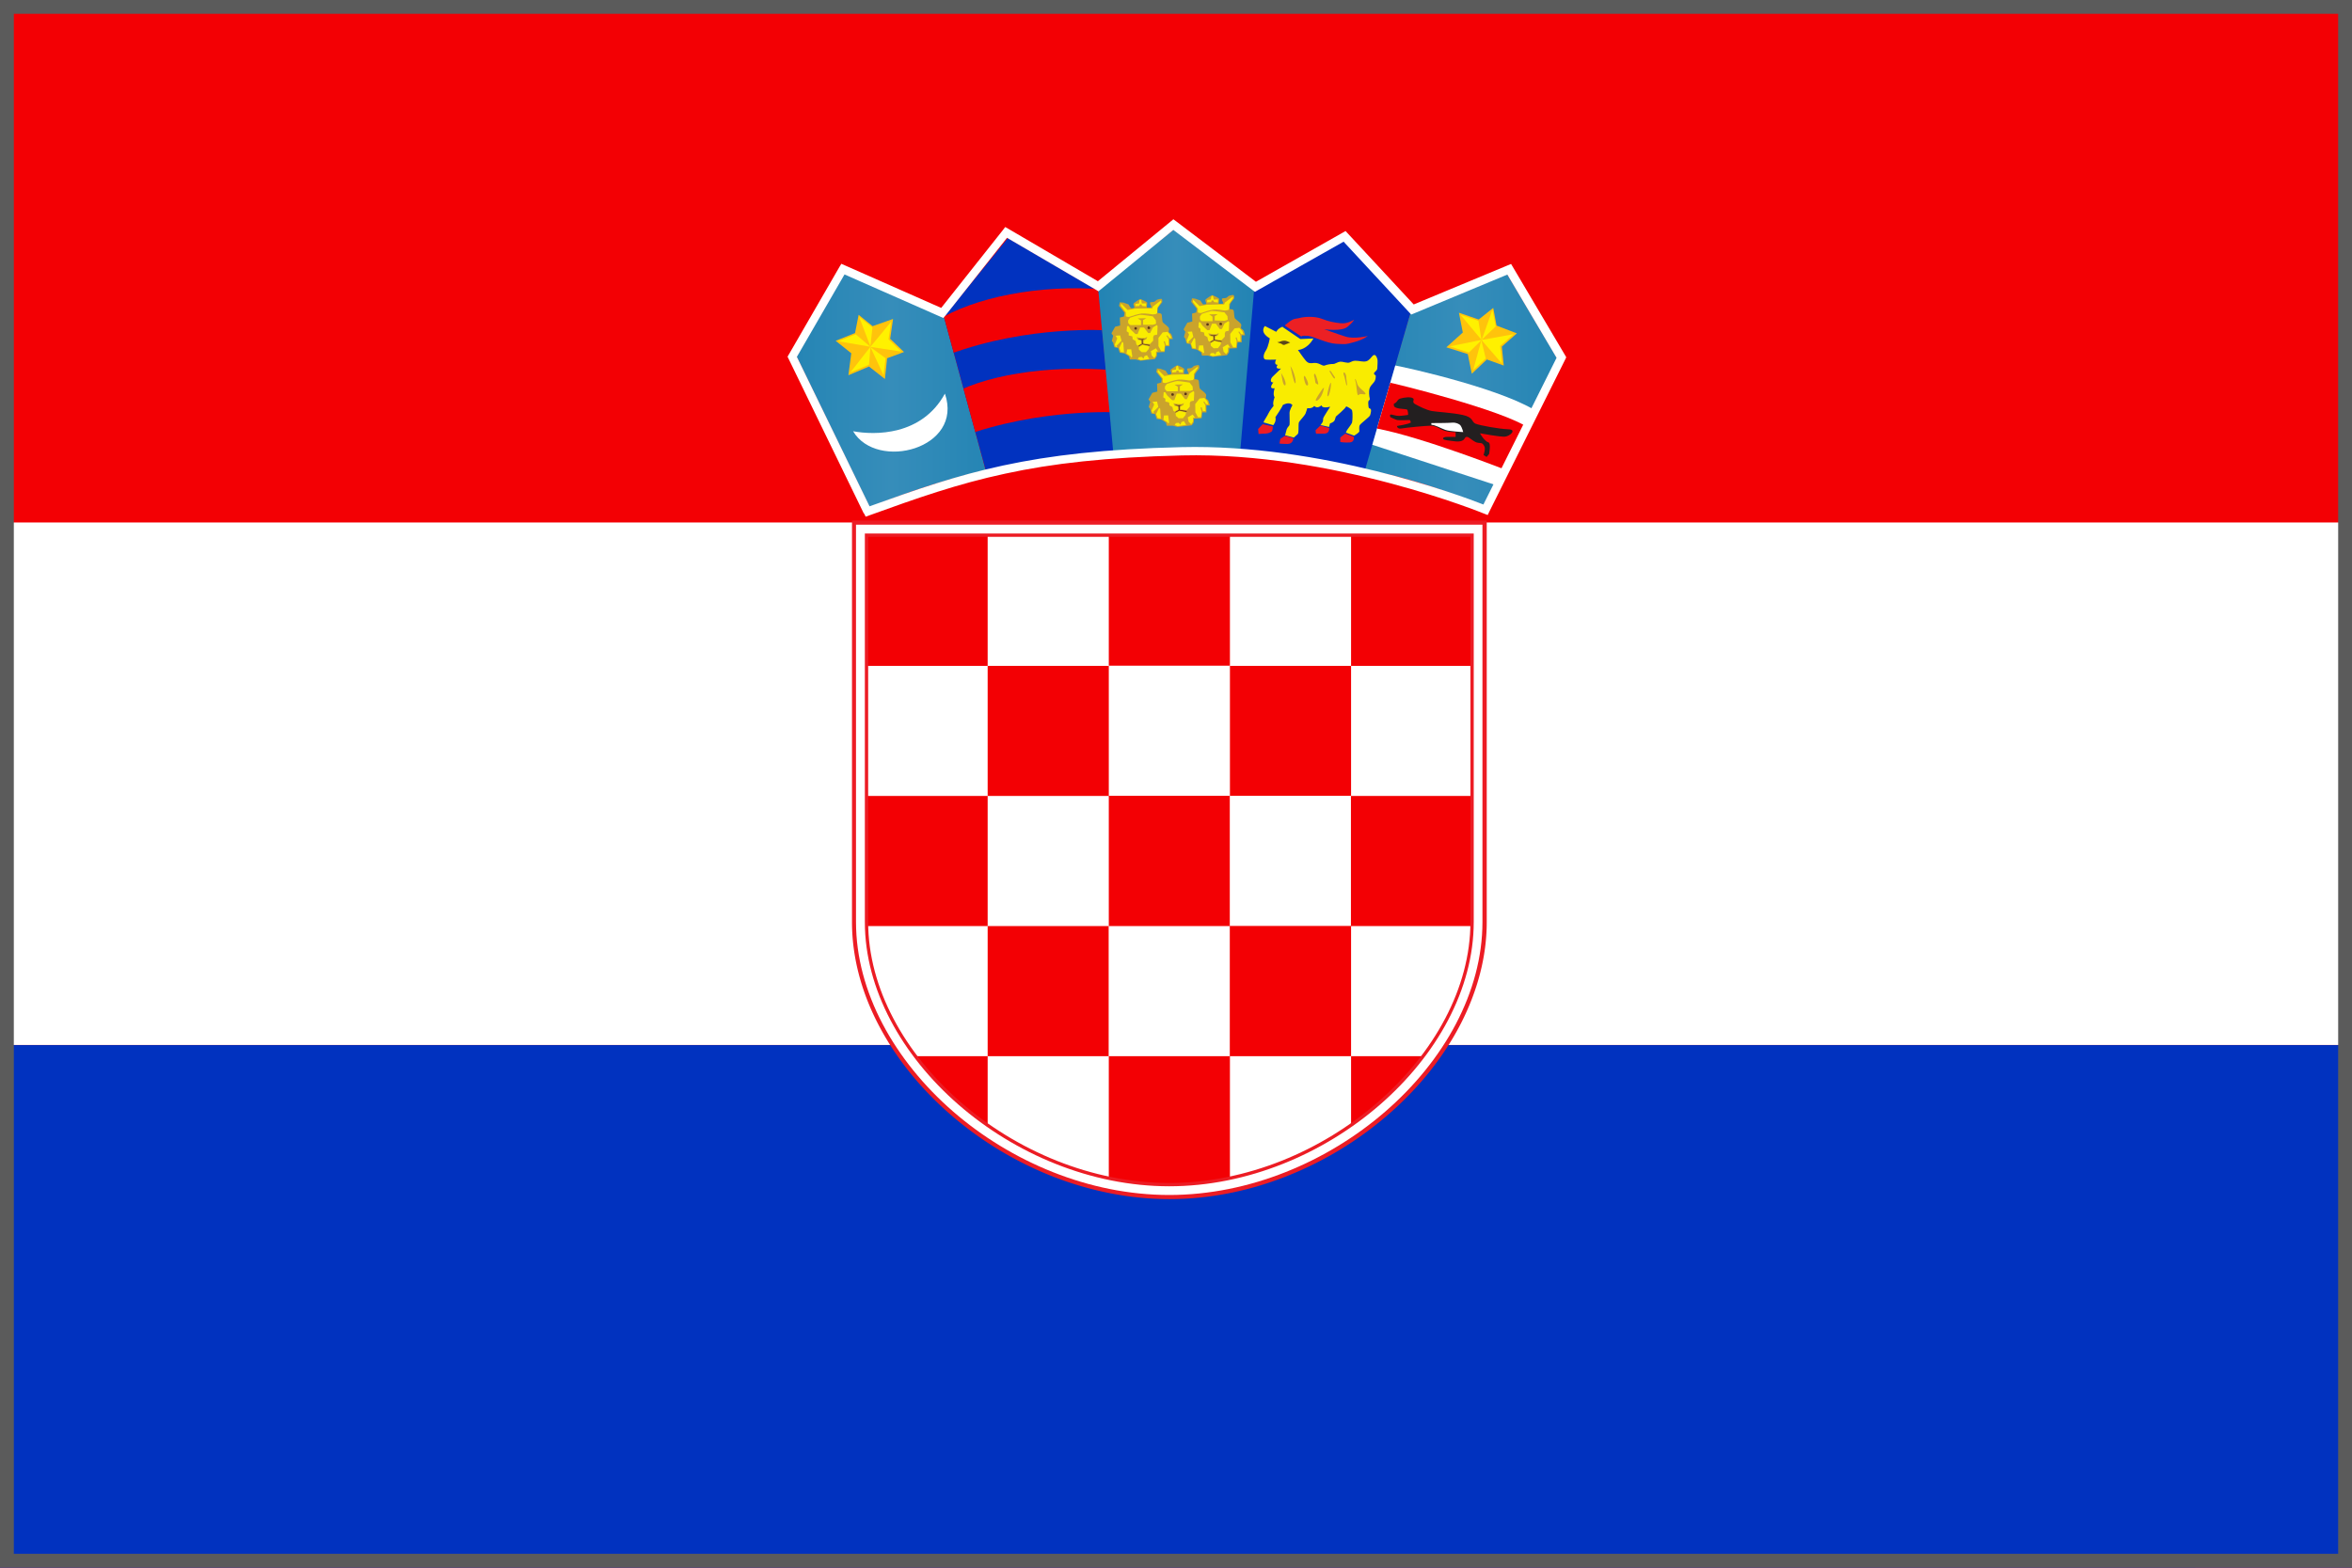
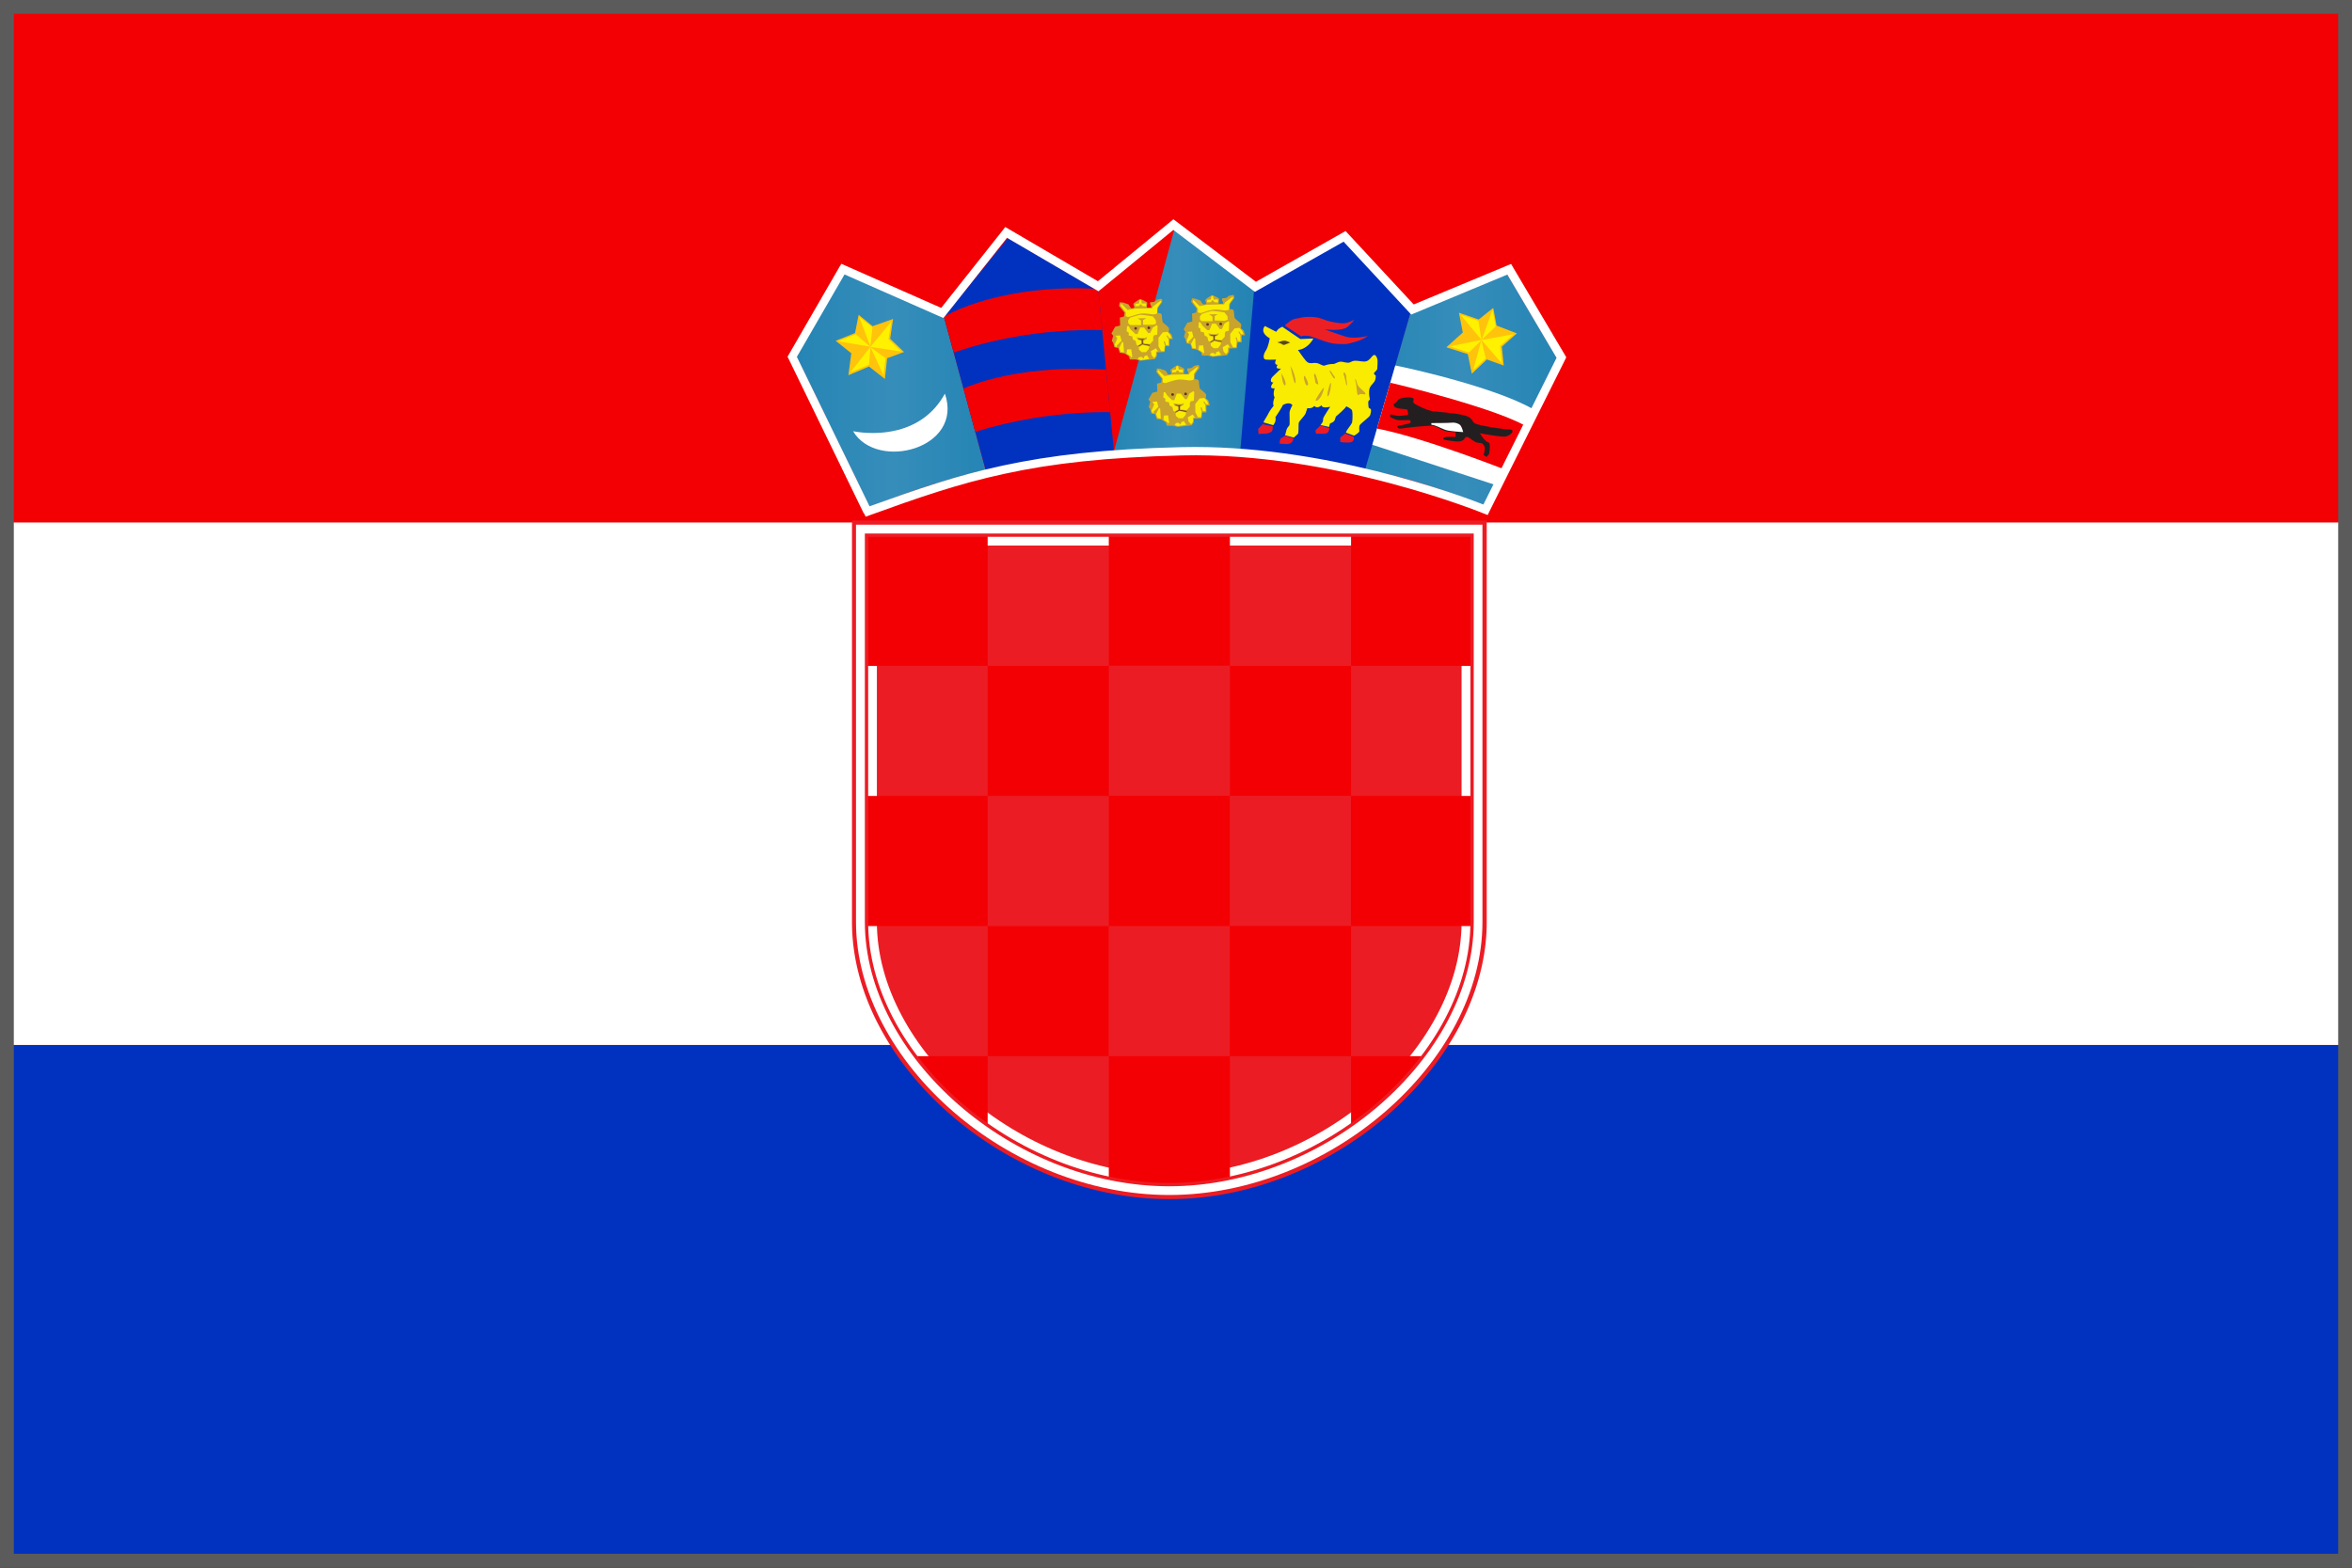
<svg xmlns="http://www.w3.org/2000/svg" xmlns:xlink="http://www.w3.org/1999/xlink" id="Layer_1" data-name="Layer 1" viewBox="0 0 170.08 113.39">
  <defs>
    <linearGradient id="GradientFill_18" data-name="GradientFill 18" x1="73.02" y1="28.24" x2="55.86" y2="28.24" gradientUnits="userSpaceOnUse">
      <stop offset="0" stop-color="#2183b3" />
      <stop offset=".5" stop-color="#368dba" />
      <stop offset="1" stop-color="#2183b3" />
    </linearGradient>
    <linearGradient id="GradientFill_18-2" data-name="GradientFill 18" x1="91.06" y1="24.69" x2="79.06" y2="24.69" xlink:href="#GradientFill_18" />
    <linearGradient id="GradientFill_18-3" data-name="GradientFill 18" x1="114.38" y1="28.21" x2="96.94" y2="28.21" xlink:href="#GradientFill_18" />
    <linearGradient id="GradientFill_18-4" data-name="GradientFill 18" x1="114.38" y1="28.21" x2="96.94" y2="28.21" xlink:href="#GradientFill_18" />
    <clipPath id="clippath">
      <path d="M62.66 38.71h43.79v27.98c0 9.63-10.63 18.99-21.9 18.99s-21.89-9.36-21.89-18.99V38.71z" fill="#fff" stroke="#ec1c24" stroke-miterlimit="22.93" stroke-width=".24" clip-rule="evenodd" />
    </clipPath>
    <clipPath id="clippath-1">
      <path clip-rule="evenodd" fill="#0132bf" stroke-width="0" d="M72.88 17.22l6.55 3.83 1.14 11.77-9.28 1.22-3.03-11.13 4.62-5.69z" />
    </clipPath>
    <clipPath id="clippath-2">
      <path d="M108.96 19.78l3.65 6.14-5.25 10.73s-5.05-2.21-8.66-2.63l3.31-11.43 6.94-2.81z" clip-rule="evenodd" fill="url(#GradientFill_18-4)" stroke-width="0" />
    </clipPath>
    <style>.cls-13,.cls-14,.cls-16,.cls-18,.cls-20,.cls-21,.cls-4,.cls-7{stroke-width:0}.cls-13,.cls-14,.cls-16,.cls-18,.cls-20,.cls-4,.cls-7{fill-rule:evenodd}.cls-4{fill:#f30004}.cls-7{fill:#caa32c}.cls-18,.cls-21{fill:#fff}.cls-13{fill:#ffc30c}.cls-14{fill:#593511}.cls-16{fill:#f9ec00}.cls-20{fill:#fff100}</style>
  </defs>
  <path fill="#f30004" stroke-width="0" d="M0 0h170.08v113.39H0z" />
  <path class="cls-21" d="M0 37.79h170.08v37.79H0z" />
  <path fill="#0132bf" stroke-width="0" d="M0 75.59h170.08v37.79H0z" />
  <path class="cls-18" d="M62.66 38.71h43.79v27.98c0 9.63-10.63 18.99-21.9 18.99s-21.89-9.36-21.89-18.99V38.71z" />
  <path d="M62.66 37.65h44.85v29.04c0 2.52-.68 5.01-1.87 7.34-1.25 2.43-3.06 4.69-5.27 6.6a25.546 25.546 0 01-7.5 4.51c-2.63 1.02-5.46 1.59-8.31 1.59s-5.68-.58-8.31-1.59a25.63 25.63 0 01-7.5-4.51c-2.21-1.91-4.02-4.17-5.27-6.6-1.2-2.33-1.87-4.83-1.87-7.34V37.65h1.06zm21.89.6H62.2v28.43c0 2.42.65 4.82 1.8 7.07 1.21 2.36 2.98 4.55 5.12 6.42 2.12 1.84 4.62 3.36 7.33 4.41 2.56.99 5.31 1.55 8.09 1.55s5.53-.56 8.1-1.55c2.7-1.04 5.2-2.56 7.33-4.41 2.15-1.86 3.91-4.05 5.12-6.42 1.15-2.25 1.8-4.65 1.8-7.07V38.25H84.54zm0 1.52H63.72V66.7c0 2.2.6 4.39 1.66 6.45 1.12 2.17 2.75 4.18 4.74 5.9 1.99 1.73 4.33 3.15 6.86 4.13 2.4.93 4.97 1.45 7.57 1.45s5.18-.53 7.57-1.45c2.53-.98 4.87-2.41 6.86-4.13 1.98-1.72 3.62-3.74 4.74-5.9 1.06-2.05 1.66-4.25 1.66-6.45V39.77H84.54zm-21.13-.61h-.3v27.53c0 2.3.62 4.58 1.73 6.72 1.16 2.23 2.84 4.31 4.88 6.08 2.04 1.77 4.44 3.23 7.04 4.24 2.47.96 5.11 1.5 7.79 1.5s5.32-.54 7.79-1.5c2.6-1 5-2.47 7.04-4.24s3.72-3.85 4.88-6.08c1.11-2.14 1.73-4.43 1.73-6.72V39.16H63.42z" fill="#ec1c24" stroke-width="0" />
  <path class="cls-21" d="M62.66 37.95h44.54v28.74c0 5.06-2.78 10.03-7.03 13.71-4.19 3.63-9.82 6.03-15.62 6.03s-11.43-2.4-15.62-6.03c-4.25-3.69-7.03-8.66-7.03-13.71V37.95h.76zm21.89 1.51H63.41v27.23c0 4.6 2.57 9.16 6.51 12.58 3.93 3.41 9.21 5.66 14.63 5.66s10.7-2.25 14.63-5.66c3.93-3.41 6.51-7.97 6.51-12.58V39.46H84.55z" />
-   <path d="M62.66 38.71h43.79v27.98c0 9.63-10.63 18.99-21.9 18.99s-21.89-9.36-21.89-18.99V38.71z" fill="#fff" fill-rule="evenodd" />
  <g clip-path="url(#clippath)">
    <path class="cls-4" d="M88.93 66.98h-8.76v9.41h8.76v-9.41zm-8.75 0h-8.76v-9.41h8.76v9.41zm-8.76 0h-8.76v-9.41h8.76v-9.41h-8.76v-9.41h8.76v9.41h8.76v-9.41h8.76v9.41h8.76v-9.41h8.76v9.41H97.7v9.41h8.76v9.41H97.7v9.41h8.76v9.41H97.7v-9.41h-8.76v9.41h-8.76v-9.41h-8.76v9.41h-8.76v-9.41h8.76v-9.41zm8.76-18.83v9.41h8.76v-9.41h-8.76zm17.51 9.41v9.41h-8.76v-9.41h8.76z" />
  </g>
  <path d="M62.66 38.71h43.79v27.98c0 9.63-10.63 18.99-21.9 18.99s-21.89-9.36-21.89-18.99V38.71z" fill="none" stroke="#ec1c24" stroke-miterlimit="22.93" stroke-width=".24" fill-rule="evenodd" />
  <path d="M97.08 17.28l4.94 5.31-3.24 11.45s-6.75-1.56-9.26-1.39l1.07-11.85 6.49-3.53z" fill-rule="evenodd" fill="#0132bf" stroke-width="0" />
  <path d="M62.89 36.7L57.6 25.78l3.44-6.01 7.22 3.14 3.02 11.11s-3.63.72-8.39 2.68z" fill="url(#GradientFill_18)" fill-rule="evenodd" stroke-width="0" />
  <path fill-rule="evenodd" fill="#0132bf" d="M72.88 17.22l6.55 3.83 1.14 11.77-9.28 1.22-3.03-11.13 4.62-5.69z" />
  <g clip-path="url(#clippath-1)">
    <path class="cls-4" d="M67.76 23.18c2.67-1.65 7.31-2.63 12.11-2.25l.28 2.97s-5.73-.42-11.55 1.74l-.85-2.46zm.6 5.59c2.67-1.65 7.33-2.38 12.13-2l.44 3.06s-5.69-.36-11.51 1.79l-1.06-2.85z" />
  </g>
-   <path d="M84.93 16.56l5.76 4.37-1.02 11.88s-7.99-.11-9.16-.01l-1.09-11.86 5.51-4.38z" fill-rule="evenodd" fill="url(#GradientFill_18-2)" stroke-width="0" />
+   <path d="M84.93 16.56l5.76 4.37-1.02 11.88s-7.99-.11-9.16-.01z" fill-rule="evenodd" fill="url(#GradientFill_18-2)" stroke-width="0" />
  <path d="M108.96 19.78l3.65 6.14-5.25 10.73s-5.05-2.21-8.66-2.63l3.31-11.43 6.94-2.81z" fill="url(#GradientFill_18-3)" fill-rule="evenodd" />
  <g clip-path="url(#clippath-2)">
    <path class="cls-18" d="M100.46 26.35c1.47.25 8.67 1.91 10.9 3.57l-2.57 5.37L98.72 32l1.74-5.65z" />
    <path class="cls-4" d="M100.29 27.63c.55.09 8.43 2.04 10.26 3.33l-1.53 3.08s-6.18-2.44-9.53-3.06c0 0 .79-3.36.79-3.34z" />
  </g>
  <path class="cls-18" d="M61.69 31.19c1.55.29 4.96.35 6.64-2.72 1.37 3.99-4.92 5.62-6.64 2.72z" />
  <path class="cls-13" d="M62.09 22.77l-.26 1.32-1.4.56 1.13.9-.21 1.59 1.49-.63 1.15.9.16-1.5 1.22-.45-1-.96.21-1.43-1.48.52-1.01-.82z" />
  <path class="cls-20" d="M60.61 24.68l2.33.4-1.06-.9-1.27.5zm1.52-1.76l.81 2.14.15-1.38-.96-.76zm2.32.34l-1.51 1.83 2.24.34-.93-.89.2-1.28z" />
  <path class="cls-20" d="M61.5 26.93l1.45-1.86-.11 1.31-1.34.55zm2.39.21l-.94-2.03 1.09.8-.15 1.23z" />
  <path class="cls-21" d="M62.46 37.13l-5.44-11.19-.07-.14.08-.14 3.67-6.35.14-.23.25.11 6.97 3.08 4.47-5.64.16-.21.23.13 6.47 3.79 5.28-4.33.18-.15.19.14 5.78 4.38 6.27-3.55.21-.12.16.17 4.77 5.14 6.8-2.83.24-.1.13.22 3.78 6.39.08.14-.07.15L107.7 37l-.12.25-.26-.1s-10.87-4.47-21.84-4.21c-5.49.13-9.4.58-12.8 1.32-3.41.73-6.32 1.75-9.83 3.02l-.25.09-.12-.24zm-4.83-11.31l5.25 10.8c3.42-1.23 6.29-2.23 9.65-2.95 3.44-.74 7.37-1.2 12.92-1.33 10.12-.24 20.11 3.48 21.82 4.15l5.29-10.61-3.56-6.02-6.75 2.81-.2.08-.14-.15-4.75-5.12-6.24 3.53-.17.1-.16-.12-5.74-4.36-5.26 4.31-.16.13-.18-.11-6.43-3.76-4.45 5.62-.15.18-.21-.09-6.94-3.06-3.45 5.97z" />
  <path class="cls-16" d="M92.77 23.62c-.39.14-.48.38-.48.38l-.82-.42s-.44.43.35.89c0 0-.09.59-.28.88-.2.29-.23.64 0 .66.24.02.74 0 .74 0s-.21.37.11.38c0 0-.27.32.24.27 0 0-.45.44-.6.58-.15.14-.22.44.05.42 0 0-.42.5.09.42 0 0-.15.47 0 .65 0 0-.17.43-.07.62 0 0-.3.37-.37.54s-.35.56-.36.66l.7.2s.24-.25.16-.58c0 0 .52-.76.53-.87 0 0 .46-.29.7 0 0 0-.22.37-.21.58 0 .21.02.75 0 .84-.01.09-.15.16-.21.34-.05.18-.11.42-.11.42l.63.17.28-.25c.04-.04.06-.16.06-.31 0-.22 0-.48.03-.55.05-.11.4-.45.48-.64.08-.2.12-.38.12-.38s.33.07.51-.16c0 0 .19.25.53-.05 0 0-.04.26.62.11 0 0-.5.75-.51.85 0 .1 0 .21-.07.31-.06.1-.12.16-.12.16l.62.14.07-.26s.27-.06.34-.24l.08-.25s.71-.6.75-.74c0 0 .4.16.43.32.04.16.03.71-.01.86-.05.14-.33.47-.38.57-.06.1-.06.15-.06.15l.59.22s.37-.21.38-.32c0-.1-.04-.31.03-.44s.71-.59.75-.72c.04-.14.1-.36.04-.44-.07-.09-.14-.01-.16-.18-.02-.16-.03-.35.01-.42.05-.07.11-.04.08-.18-.04-.14-.07-.51-.02-.69.05-.18.15-.27.32-.47.17-.2.13-.5.13-.5s-.17-.08-.11-.18c.05-.1.24-.17.23-.37 0-.2.05-.5-.01-.67-.06-.17-.17-.4-.38-.14s-.33.36-.58.36-.57-.11-.81-.03c-.24.08-.21.16-.55.09-.34-.08-.4-.07-.65.05-.24.12-.18.03-.51.09-.33.05-.31.15-.51.06s-.33-.18-.58-.16c-.24.03-.4.05-.58-.15-.18-.2-.58-.79-.58-.79s.65 0 1.12-.83l-.95.04-1.28-.87z" />
  <path d="M92.9 23.54l1.22.81s-.05-.1.44-.06c.49.05 1.36.55 2.1.58.74.03.62.05 1.28-.13s.97-.44.97-.44-.97.24-1.59.05c-.62-.19-1.57-.54-1.57-.54s1.26.19 1.69-.17c.43-.36.48-.52.48-.52s-.49.32-.96.26c-.47-.05-.87-.12-1.37-.32-.5-.2-1.26-.16-1.62-.06-.37.1-.38-.05-1.07.54z" fill="#ec2024" fill-rule="evenodd" stroke-width="0" />
  <path d="M92.37 24.75c.24-.01.26-.11.49-.11.22 0 .33.12.42.12.1 0-.3.14-.3.14s-.14.1-.25.01c-.1-.09-.15-.05-.37-.16z" fill="#5a471c" fill-rule="evenodd" stroke-width="0" />
  <path class="cls-7" d="M92.64 26.98c.06.19.11.89.27.89s-.02-.55-.27-.89zm.67-.51s.25 1.27.35 1.25c.1-.02-.05-.83-.35-1.25zm.97.8c.03.23.12.61.24.61s.07-.21 0-.37c-.08-.15-.2-.48-.23-.24zm1.35.86c-.11.19-.54.75-.48.84.06.09.28-.11.4-.34.11-.23.16-.4.18-.52.02-.12 0-.08-.09.02zm-.6-.92c.09.27.06.46.12.51.07.05.17.13.18.05 0-.08-.16-.64-.22-.71-.06-.07-.11 0-.08.16zm1.16.54c-.11.22-.29.99-.16.91.12-.08.2-.6.21-.75.02-.15.02-.3-.05-.17zm-.04-.88c.09.13.29.57.37.5.07-.07-.08-.19-.17-.35-.09-.16-.21-.3-.2-.15zm1.01.22c.1.18.18.84.23.79.06-.05-.03-.34-.04-.62-.01-.28-.24-.48-.19-.17zm.83.38c.14.4.11 1.17.24 1.11.12-.06.03-.08.2-.08s.37.08.3-.06c-.07-.15-.49-.38-.58-.67-.09-.29-.16-.47-.16-.29z" />
  <path d="M90.97 31.04l.34-.36.73.16s0 .3-.08.37c-.09.07-.25.14-.42.15-.17 0-.53.03-.53.03l-.03-.34zm1.6.71l.35-.23.61.18s-.02.41-.42.41-.59-.03-.59-.03l.06-.33zm2.56-.63l.35-.34.64.18s.04.38-.31.4c-.35.02-.65 0-.65 0l-.03-.25zm2.15.24l.62.23s.07.38-.28.41c-.36.03-.7-.03-.7-.03v-.33l.36-.28z" fill="#ec1c24" fill-rule="evenodd" stroke-width="0" />
  <path class="cls-13" d="M107.98 22.27l-1.05.84-1.43-.49.28 1.43-1.19 1.07 1.55.49.29 1.42 1.09-1.03 1.22.44-.14-1.37 1.09-.96-1.47-.56-.24-1.28z" />
  <path class="cls-20" d="M105.62 22.77l1.51 1.81-.22-1.37-1.29-.44zm2.3-.36l-.77 2.16 1.01-.96-.24-1.2zm1.54 1.76l-2.33.42 1.48 1.71-.13-1.28.98-.85z" />
  <path class="cls-20" d="M104.84 25.05l2.31-.47-.93.92-1.38-.45zm1.69 1.72l.59-2.16.32 1.31-.91.85z" />
  <path d="M100.79 29.2c.3-.11.21-.3.49-.38.28-.08.72-.13.89-.02.17.11-.12.26.15.42.28.16.83.44 1.23.51s1.4.11 2.21.28c.81.17.64.5.93.63.29.13 1.76.39 2.39.41.63.02.11.5-.25.53-.36.03-1.72-.23-1.79-.24-.06 0 .36.61.58.65.22.04.06.85.06.85l-.18.21-.22-.14s.16-.46.06-.63c-.1-.17-.12-.24-.42-.25-.3 0-.69-.44-.83-.43-.14 0-.14.06-.21.16-.06.1-.28.21-.67.16-.39-.05-.81-.08-.85-.17-.04-.1.1-.15.27-.15h.63v-.34s-.64 0-.99-.18-.52-.29-.83-.29-1.77.14-2.09.2c-.32.06-.33-.18-.33-.18s.82-.12 1-.25c0 0-.01-.16-.1-.18 0 0-.75.03-.88 0s-.5-.21-.5-.21-.08-.18.03-.19c.11 0 .39.11.6.1.2 0 .65-.07.65-.07s.02-.37-.1-.4c-.12-.03-.55-.04-.7-.1-.15-.05-.28-.09-.21-.35z" fill="#231f20" fill-rule="evenodd" stroke-width="0" />
  <path class="cls-18" d="M103.51 30.6s1.25 0 1.51-.03c.25-.02.5.08.6.21.1.13.19.47.19.47s-.28-.01-.56-.04-.54-.05-.74-.12c-.2-.07-.36-.16-.53-.23s-.36-.14-.43-.13c-.08 0-.04-.12-.04-.12z" />
  <path class="cls-7" d="M81.01 21.87c.15 0 .24.02.24.02l.36.13s.15.28.21.28.22-.02.21-.07c0-.06-.13-.24-.02-.32.11-.08.41-.3.47-.28.06.02.48.21.48.27s-.05.34-.02.35c.03 0 .32.03.32-.04s-.16-.29-.08-.34c.08-.04.22 0 .32-.06.09-.05.11-.13.22-.15.11-.02.26-.08.3-.02.04.06.03.21.01.24-.02.03-.28.33-.29.39 0 .07-.07.34-.03.36.04.03.27-.02.3.15.03.17.02.47.09.55.07.08.38.28.43.41.05.13-.08.25.03.32s.11.06.17.18c.05.12.08.29.08.29h-.24v.51h-.3l-.05.42-.55.03-.02.28-.14.2-1.03.12-.35-.09h-.43l-.06-.23-.32-.21-.35-.05-.11-.35s-.28-.03-.28-.05-.09-.35-.09-.35-.09-.07-.09-.11.1-.36.1-.36l-.13-.18.27-.48.36-.09-.02-.57.3-.08.04-.27-.4-.5.06-.27z" />
  <path class="cls-16" d="M82.1 21.98l.27-.03.03-.23.07-.04.06.03.04.24.31-.01v.22l-.28-.03-.07-.12-.11.02-.03.1-.29.02v-.17z" />
  <path class="cls-16" d="M81.07 21.95l.47.47.53-.1.84-.02h.41l.06-.14.57-.43.02.11-.29.43v.36l-.08.08-.24.03s-.53-.09-.79-.07c-.25.03-.8.2-.89.24-.09.04-.27-.03-.27-.03v-.28l-.36-.48.02-.17z" />
  <path class="cls-16" d="M81.58 23.37v-.2l.14-.19s.63-.22.78-.21c.14 0 .86.11.86.11l.22.28.02.26-.23.07h-.71v-.34l.23-.14-.62.02.24.15v.33h-.75c-.08 0-.1-.07-.16-.14z" />
  <path class="cls-14" d="M82.09 23.66c.09.02.1 0 .12.06.01.06.01.1-.05.12-.07.02-.12-.02-.13-.05 0-.04 0-.13.07-.13zm.97-.04c.09 0 .09.03.11.08.01.05-.02.1-.05.1-.04 0-.12 0-.13-.03-.01-.04-.03-.15.08-.16z" />
  <path class="cls-16" d="M82.44 23.69h.29l.3.4h.14l.2-.41.28-.17.06.07-.03.62-.23.05-.06.12v.27l-.24.25-.45-.05v-.21l.19-.1.07-.16-.18.08h-.26l-.33-.06.09.18.24.06v.22l-.25.15-.09-.08-.06-.26-.21-.12-.03-.21-.26-.07v-.2l-.15-.1.03-.37h.12l.14.24.35.33h.15l.18-.45z" />
  <path class="cls-16" d="M82.35 25.11l.27-.17.5.12-.06.19-.19.22h-.31l-.2-.18-.01-.18z" />
  <path class="cls-14" d="M82.35 25l.23-.13-.01-.28-.22-.06-.03-.04.2.04.22-.01.09-.03-.11.06-.09.03.01.29.5.08v.06l-.54-.11-.27.16.02-.06z" />
  <path class="cls-16" d="M80.67 24.28l.33-.02.1.38-.37.38.06.08-.11-.01-.07-.17.18-.44-.12-.2zm.27.88l.1.3.24.03-.05-.7-.08-.07-.21.44zm.57.11l-.05.3.31.2.02.09.09-.07-.08-.53-.29.01zm.85.56l-.08.13.21.09.62-.09-.17-.27-.18.07-.07.18-.13-.13-.2.03zm.86-.44l.06.32.19.19.13-.2v-.28h.14l-.15-.23-.37.21zm.55-.95v.6l.2.36h.22l.04-.43-.08-.27.08-.02.08.28h.2l-.01-.44-.15-.23.06-.04.14.2.17.01-.09-.23-.2-.23-.35.04-.31.4z" />
  <path class="cls-7" d="M86.21 21.58c.15 0 .24.03.24.03l.36.13s.15.28.21.28.22-.01.21-.07c0-.06-.13-.25-.02-.32.11-.08.41-.3.47-.28.06.02.48.21.48.27s-.05.34-.02.35c.03 0 .32.03.32-.04s-.16-.29-.08-.34c.07-.04.22 0 .32-.06.09-.05.11-.13.22-.15.11-.02.26-.08.3-.02.04.06.03.21.02.24-.02.03-.28.33-.29.39 0 .07-.07.34-.03.36.04.03.27-.02.3.15.03.17.02.47.1.55.07.08.38.28.43.41.05.13-.08.25.03.32.1.07.11.06.17.18.05.12.08.29.08.29h-.24v.51h-.3l-.05.42-.55.03-.02.28-.14.2-1.03.12-.35-.09h-.43l-.06-.23-.32-.21-.35-.05-.11-.35s-.28-.03-.28-.05-.09-.36-.09-.36-.09-.07-.09-.11c0-.04.1-.36.1-.36l-.13-.18.27-.48.36-.09-.02-.57.3-.08.04-.27-.4-.5.06-.27z" />
  <path class="cls-16" d="M87.3 21.7l.26-.04.04-.22.07-.05.05.04.05.24.3-.02.01.23-.28-.03-.07-.12-.11.01-.04.11-.29.02.01-.17z" />
  <path class="cls-16" d="M86.27 21.67l.47.47.53-.1.84-.02h.41l.06-.14.57-.43.02.11-.29.43v.36l-.07.08-.24.03s-.53-.09-.79-.07c-.25.02-.8.2-.89.24-.09.04-.27-.03-.27-.03v-.28l-.36-.48.02-.17z" />
  <path class="cls-16" d="M86.77 23.09v-.2l.14-.19s.63-.22.77-.21c.15 0 .86.1.86.1l.22.28.02.26-.23.07-.71-.02v-.32l.22-.14-.62.02.24.16v.33h-.75c-.08 0-.1-.07-.16-.14z" />
  <path class="cls-14" d="M87.29 23.37c.09.02.1 0 .12.06.01.06.01.1-.05.12-.07.02-.12-.02-.13-.05 0-.04 0-.13.07-.13zm.97-.03c.08 0 .09.03.11.08.01.05-.02.09-.05.1-.04 0-.12 0-.13-.03-.01-.04-.03-.15.08-.16z" />
  <path class="cls-16" d="M87.63 23.41h.29l.3.4.14-.02.19-.39.28-.17.06.07-.03.62-.23.05-.06.12v.26l-.24.26-.45-.05v-.21l.19-.1.07-.16-.18.08h-.26l-.33-.06.1.18.24.06v.22l-.25.15-.09-.08-.06-.26-.21-.12-.03-.21-.26-.07v-.2l-.15-.1.03-.37h.11l.15.24.35.33h.16l.18-.45z" />
  <path class="cls-16" d="M87.54 24.82l.28-.16.49.12-.06.18-.18.22-.31.01-.2-.18-.02-.19z" />
  <path class="cls-14" d="M87.54 24.72l.24-.13-.02-.28-.22-.06-.02-.04.2.04.22-.02.08-.02-.1.06-.1.03.01.28.51.09v.05l-.54-.1-.28.16.02-.06z" />
  <path class="cls-16" d="M85.87 24l.33-.02.09.38-.37.38.07.08-.11-.02-.07-.16.18-.44-.12-.2zm.26.88l.11.3.23.03-.04-.7-.08-.07-.22.44zm.58.11l-.05.3.31.2.01.08.1-.07-.08-.52-.29.01zm.85.56l-.08.13.21.08.62-.09-.17-.27-.18.07-.07.18-.13-.12-.2.02zm.86-.44l.06.32.19.19.13-.2v-.28l.14-.01-.15-.23-.37.21zm.54-.96l.01.61.2.36h.21l.05-.43-.08-.27.08-.02.08.27.2.01-.02-.45-.14-.22.06-.04.14.2.17.01-.09-.24-.21-.23-.34.04-.32.4z" />
  <path class="cls-7" d="M83.68 26.65c.15 0 .25.03.25.03l.36.13s.15.28.21.28.22-.02.21-.07c0-.06-.13-.25-.02-.32.11-.08.41-.3.47-.28.06.02.48.21.48.27s-.05.34-.02.35c.03 0 .32.03.32-.04s-.15-.29-.08-.34c.08-.04.22 0 .32-.06.1-.05.11-.13.22-.15.11-.02.25-.08.3-.02.04.06.03.21.01.24-.02.03-.28.33-.29.39 0 .07-.07.34-.03.36.04.03.27-.02.3.15.03.17.02.47.09.55.07.08.38.28.43.41.05.13-.08.25.03.32.1.07.11.06.16.18s.08.29.08.29h-.24v.51h-.3l-.05.42-.55.03-.02.28-.14.2-1.02.12-.36-.09h-.43l-.06-.23-.32-.21-.35-.05-.11-.35s-.28-.03-.28-.05-.09-.36-.09-.36-.09-.07-.09-.11.11-.36.11-.36l-.13-.18.28-.48.36-.09-.02-.57.3-.08.04-.27-.4-.5.06-.27z" />
  <path class="cls-16" d="M84.77 26.77l.26-.04.03-.22.07-.05.06.03.05.24.3-.01.01.22-.29-.02-.06-.13-.12.02-.03.1-.29.03.01-.17z" />
  <path class="cls-16" d="M83.73 26.73l.47.47.53-.1.84-.02h.41l.06-.14.57-.43v.11l-.28.43v.36l-.08.08-.24.03s-.53-.09-.78-.07c-.25.02-.8.2-.89.24-.09.04-.26-.03-.26-.03v-.28l-.37-.48.03-.17z" />
-   <path class="cls-16" d="M84.24 28.15v-.2l.14-.18s.63-.22.78-.21c.15 0 .86.11.86.11l.22.28.02.26-.23.07h-.71v-.34l.23-.14-.62.02.24.15v.33h-.75c-.08 0-.1-.07-.16-.14z" />
  <path class="cls-14" d="M84.76 28.44c.09.02.1 0 .12.06s.01.1-.05.12c-.07.02-.12-.02-.13-.05 0-.04 0-.13.07-.13zm.96-.04c.09 0 .1.03.11.08.01.05-.02.09-.05.1-.04 0-.12 0-.13-.03-.01-.04-.03-.15.08-.16z" />
  <path class="cls-16" d="M85.1 28.47h.29l.3.4h.14l.19-.41.28-.17.06.07-.03.62-.23.05-.06.12v.26l-.23.26-.45-.05v-.21l.19-.1.07-.16-.18.08h-.26l-.33-.06.09.18.24.06v.22l-.25.15-.09-.08-.06-.26-.21-.12-.03-.21-.27-.07v-.2l-.15-.1.03-.37h.11l.15.24.35.33h.16l.17-.45z" />
  <path class="cls-16" d="M85.01 29.88l.28-.16.49.12-.06.19-.18.22h-.31l-.2-.17-.02-.2z" />
  <path class="cls-14" d="M85.01 29.79l.24-.14-.02-.28-.22-.06-.02-.04.2.04.22-.01.08-.03-.1.06-.1.04.01.28.51.08-.01.06-.53-.1-.28.15.02-.05z" />
  <path class="cls-16" d="M83.34 29.06l.33-.02.09.39-.37.37.07.08-.11-.01-.08-.17.19-.44-.12-.2zm.26.89l.11.29.23.03-.04-.7-.08-.07-.22.45zm.57.1l-.04.31.31.19.01.09.09-.07-.07-.53-.3.01zm.86.56l-.08.13.21.08.62-.09-.17-.27-.18.07-.07.18-.13-.13-.2.02zm.86-.43l.06.32.19.19.13-.2v-.28h.14l-.16-.23-.37.21zm.54-.96l.01.6.19.36h.22l.04-.43-.08-.27.09-.02.08.28h.2l-.02-.44-.14-.23.06-.04.13.2.17.01-.08-.23-.21-.23-.34.04-.32.4z" />
  <path d="M169.08 1v111.38H1V1h168.08m1-1H0v113.38h170.08V0z" fill="#5b5b5b" stroke-width="0" />
</svg>